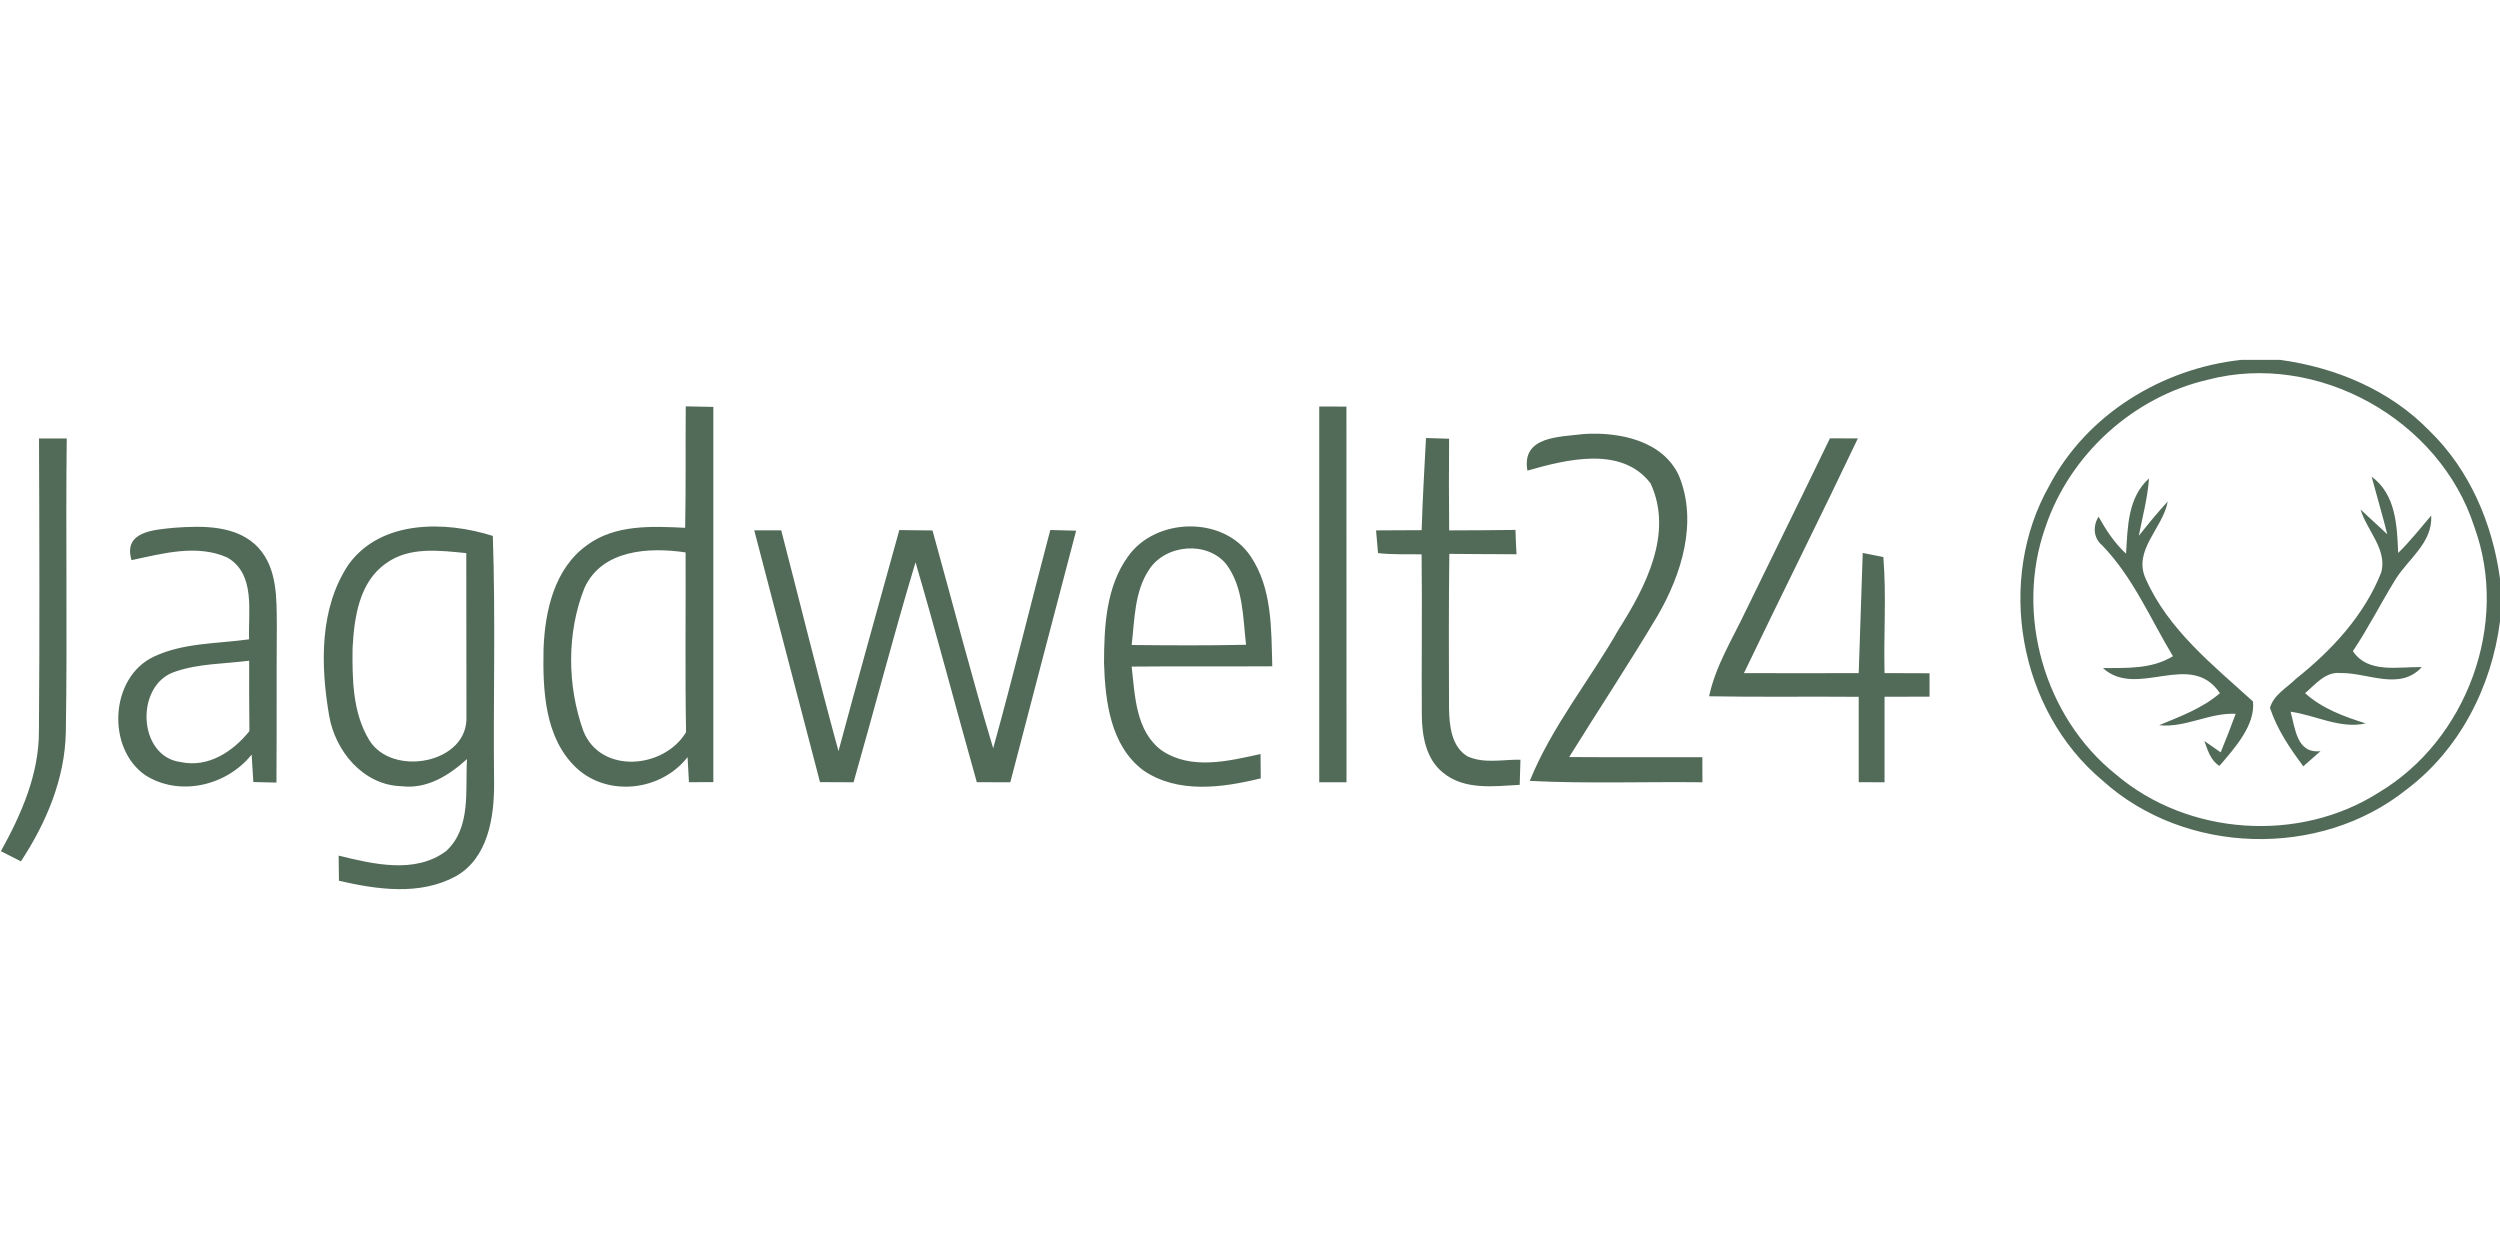
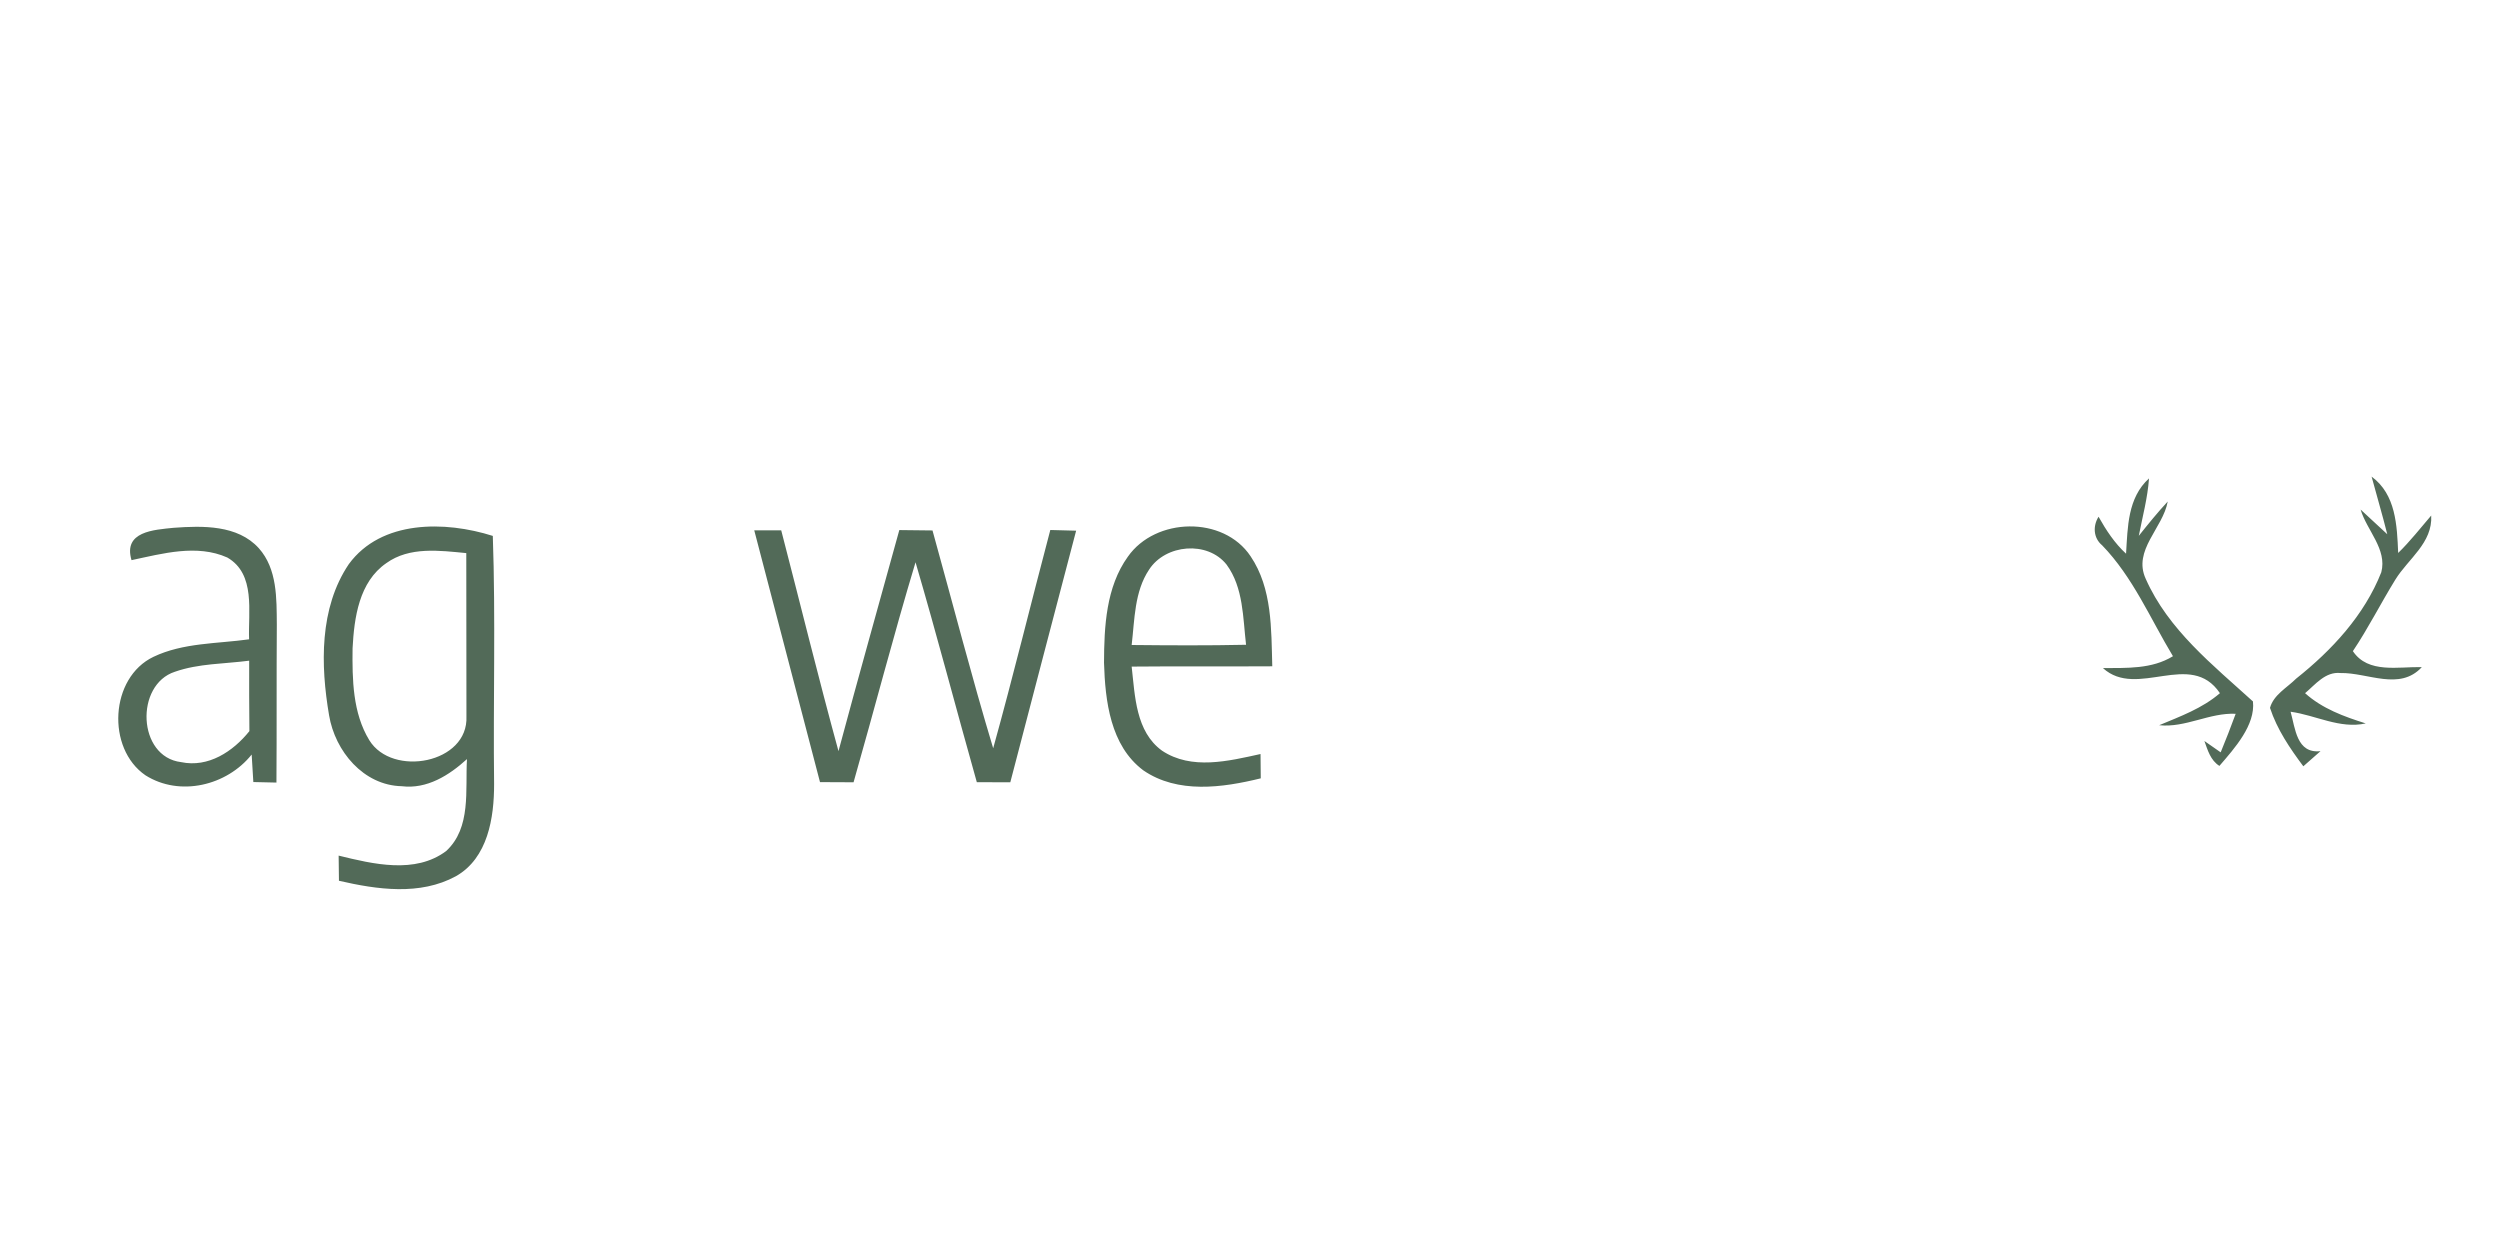
<svg xmlns="http://www.w3.org/2000/svg" viewBox="0 -47.5 330 165">
  <g fill="#526a58">
-     <path d="M295.87 0h5.09c7.33 1 14.51 3.99 19.72 9.36 5.32 5.15 8.34 12.27 9.32 19.55v5.6c-1.09 8.6-5.32 16.92-12.32 22.19-11.45 9.18-29.29 8.67-40.17-1.19-11.05-9.26-14.1-26.41-6.98-38.94C275.47 7.18 285.42 1.12 295.87 0m-4.5 2.64c-9.82 2.28-18.16 9.88-21.37 19.43-4.06 11.44-.18 25.07 9.29 32.65 9.5 8.09 24.19 9.1 34.71 2.39 11.63-6.93 17.28-22.28 12.62-35.04-4.55-14.22-20.77-23.26-35.25-19.43ZM90.52 6.14c.91.02 2.73.05 3.64.07.01 16.51.01 33.02 0 49.53-.8 0-2.41.01-3.22.01-.04-.83-.13-2.48-.18-3.31-3.45 4.44-10.45 5.32-14.65 1.45-4.26-3.99-4.47-10.34-4.36-15.79.19-4.98 1.44-10.57 5.74-13.64 3.72-2.75 8.57-2.5 12.95-2.29.11-5.34.03-10.69.08-16.03M77.15 30.11c-2.36 5.92-2.29 12.92-.14 18.9 2.3 5.72 10.65 4.98 13.55.14-.14-7.91-.03-15.82-.06-23.73-4.8-.72-11.04-.39-13.35 4.69Zm96.99-23.95c1.19.01 2.39.01 3.59.01.01 16.53 0 33.06.01 49.59h-3.6c-.01-16.53-.01-33.06 0-49.6Zm14.09 4.16c1.02.04 2.03.07 3.05.09-.03 4.03-.03 8.07.01 12.1 2.91-.01 5.83-.02 8.75-.06.03 1.07.08 2.14.14 3.21-2.96-.01-5.91-.02-8.87-.05-.08 6.81-.07 13.61-.04 20.42.05 2.25.3 4.99 2.42 6.3 2.19 1.01 4.69.41 7.01.45-.03.83-.08 2.49-.1 3.32-3.39.18-7.3.73-10.12-1.61-2.25-1.79-2.77-4.85-2.8-7.56-.05-7.09.06-14.17-.03-21.26-1.92-.02-3.84.05-5.75-.16-.07-.75-.2-2.25-.26-3 2-.02 4.01-.01 6.02-.03.12-4.06.36-8.11.57-12.16Zm13.39 4.3c-.82-4.61 4.37-4.43 7.45-4.83 4.64-.3 10.44.85 12.56 5.53 2.5 6.1.34 12.98-2.81 18.42-3.75 6.31-7.81 12.44-11.69 18.69 5.86.04 11.72.01 17.58.02 0 1.1.01 2.2.01 3.31-7.6-.09-15.2.2-22.79-.18 2.91-7.18 7.91-13.28 11.73-19.99 3.54-5.57 7.29-12.73 4.2-19.31-3.81-4.96-11.1-3.13-16.24-1.66Zm39.93-4.26c1.23 0 2.46 0 3.69.01-4.93 10.37-10.08 20.63-15.04 30.98 5.05.02 10.1.02 15.15 0 .19-5.29.36-10.58.53-15.86.68.13 2.04.4 2.72.54.42 5.09.03 10.22.16 15.32 1.98.01 3.96.01 5.94.02v3.09c-1.98.01-3.96 0-5.94.01v11.29c-1.14 0-2.28 0-3.41-.01-.01-3.76-.01-7.52 0-11.27-6.58-.06-13.17.05-19.75-.07.85-3.98 3.02-7.45 4.74-11.07 3.73-7.67 7.51-15.3 11.21-22.98Zm-236.4.02c1.22.01 2.44.01 3.66 0-.15 12.92.09 25.84-.12 38.75-.12 6.17-2.58 11.98-5.93 17.07-.66-.34-1.98-1.01-2.64-1.34 2.71-4.9 5.04-10.17 5.02-15.88.1-12.86.06-25.73.01-38.6Z" />
    <path d="M283.67 15.65c-.18 2.57-.86 5.06-1.35 7.58 1.23-1.54 2.47-3.08 3.82-4.53-.63 3.52-4.63 6.43-2.91 10.19 2.97 6.73 8.87 11.39 14.16 16.2.34 3.11-2.41 6.17-4.43 8.51-1.18-.75-1.54-2.07-1.98-3.29.54.37 1.61 1.12 2.15 1.5.69-1.69 1.36-3.38 1.98-5.09-3.48-.16-6.61 1.87-10.1 1.51 2.79-1.17 5.69-2.22 8.02-4.23-3.87-5.76-10.92.81-15.44-3.31 3.15-.03 6.44.15 9.24-1.57-2.99-4.96-5.27-10.43-9.35-14.64-1.16-.96-1.24-2.55-.47-3.77 1 1.78 2.12 3.49 3.63 4.88.22-3.51.2-7.37 3.03-9.94Zm29.38-.24c3.22 2.37 3.35 6.44 3.51 10.08 1.58-1.54 2.93-3.27 4.36-4.94.2 3.62-3.04 5.71-4.74 8.47-1.92 3.11-3.56 6.39-5.6 9.43 2.01 3.01 6.04 2.03 9.1 2.11-2.92 3.18-7.14.71-10.73.78-2.01-.21-3.32 1.52-4.68 2.66 2.27 2.04 5.14 3.09 8.01 3.99-3.41.76-6.61-1.09-9.92-1.54.62 2.19.79 5.56 3.95 5.2-.75.67-1.51 1.34-2.27 2-1.77-2.37-3.47-4.87-4.4-7.71.47-1.73 2.24-2.65 3.45-3.86 4.72-3.75 9-8.36 11.24-14.04.8-3.04-1.91-5.52-2.73-8.28.88.82 2.64 2.44 3.52 3.26-.64-2.56-1.39-5.07-2.07-7.61ZM17.36 26.44c-1.13-3.8 2.96-4 5.55-4.27 3.83-.28 8.45-.4 11.25 2.69 2.45 2.74 2.35 6.65 2.38 10.09-.05 6.95 0 13.9-.05 20.85-.76-.02-2.29-.05-3.05-.07-.05-.91-.17-2.72-.22-3.63-3.27 4.1-9.48 5.61-14.02 2.74-5.17-3.55-4.7-12.89 1.06-15.64 3.92-1.87 8.4-1.72 12.62-2.31-.14-3.63.9-8.62-2.88-10.8-4.02-1.79-8.54-.52-12.64.35m5.73 14.73c-5.28 1.71-4.96 11.23.81 11.93 3.6.76 6.86-1.4 9.02-4.09-.04-3.1-.03-6.2-.03-9.3-3.27.43-6.66.36-9.8 1.46Zm22.95-14.2c4.29-5.87 12.74-5.72 19.01-3.73.38 10.91.04 21.85.17 32.77.01 4.42-.82 9.76-5.04 12.15-4.75 2.59-10.41 1.76-15.44.6l-.04-3.32c4.56 1.12 10.1 2.46 14.19-.6 3.34-3.08 2.51-8.06 2.75-12.14-2.35 2.14-5.28 3.99-8.61 3.58-5.06-.11-8.8-4.63-9.59-9.35-1.13-6.62-1.3-14.17 2.6-19.96m4.96-.14c-3.61 2.48-4.25 7.21-4.46 11.24-.05 4.1.01 8.54 2.21 12.14 3.03 4.92 13.11 3.07 12.82-3.16 0-7.18-.01-14.36-.02-21.54-3.53-.34-7.49-.88-10.55 1.32Zm97.88-.85c3.64-5.2 12.62-5.43 16.2-.05 2.87 4.25 2.72 9.61 2.86 14.52-6.19.04-12.38-.02-18.56.04.44 3.87.53 8.58 4.01 11.1 3.89 2.59 8.77 1.37 13 .44.01.8.03 2.41.03 3.21-5.04 1.24-10.97 2.07-15.51-1.06-4.35-3.26-5.03-9.17-5.18-14.2.02-4.77.26-9.98 3.15-14m2.8 1.71c-1.95 2.92-1.9 6.59-2.3 9.95 5.03.05 10.06.08 15.1-.03-.42-3.58-.34-7.54-2.57-10.58-2.52-3.18-8.06-2.7-10.23.66ZM99.56 22.5h3.56c2.52 9.71 4.91 19.47 7.56 29.15 2.61-9.74 5.35-19.45 8.03-29.18 1.46.02 2.92.03 4.38.05 2.66 9.58 5.14 19.22 8.01 28.75 2.66-9.57 5-19.22 7.54-28.81.85.02 2.56.07 3.41.09-2.92 11.06-5.79 22.14-8.69 33.21-1.47-.01-2.95-.01-4.42-.01-2.73-9.67-5.26-19.39-8.09-29.03-2.9 9.63-5.42 19.37-8.18 29.04-1.47 0-2.95-.01-4.43-.02-2.88-11.08-5.79-22.16-8.68-33.24Z" />
  </g>
</svg>